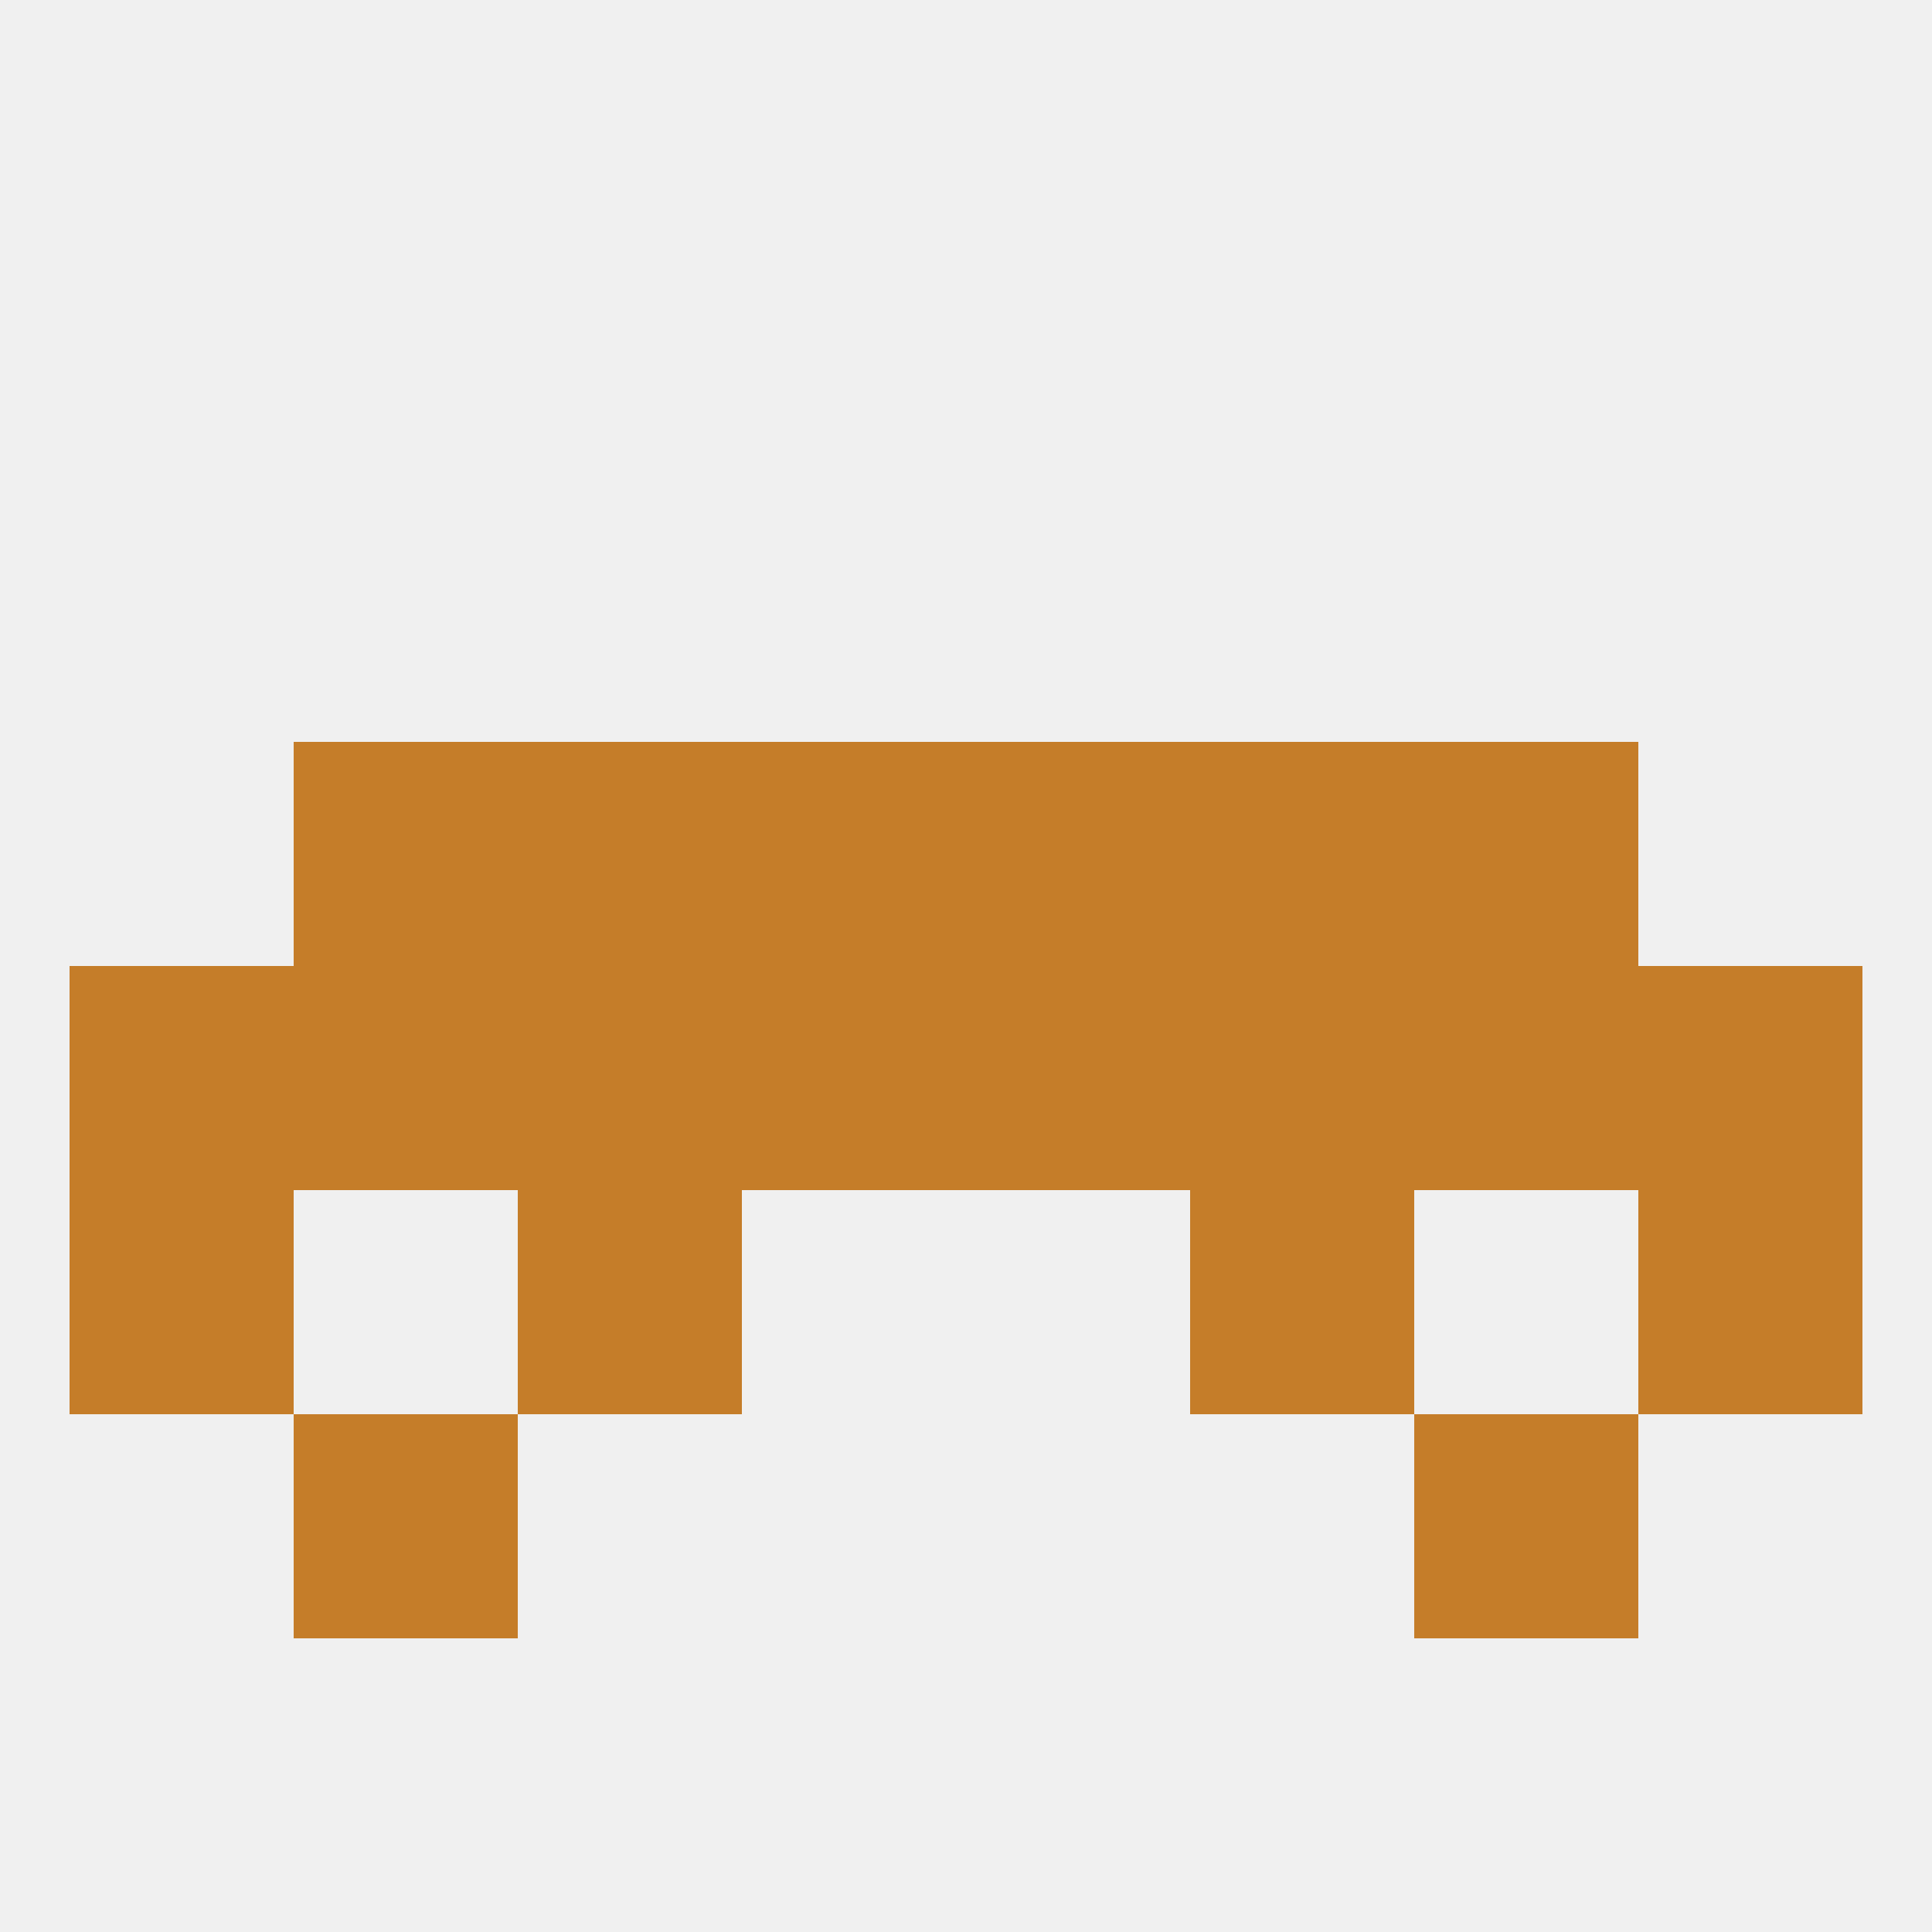
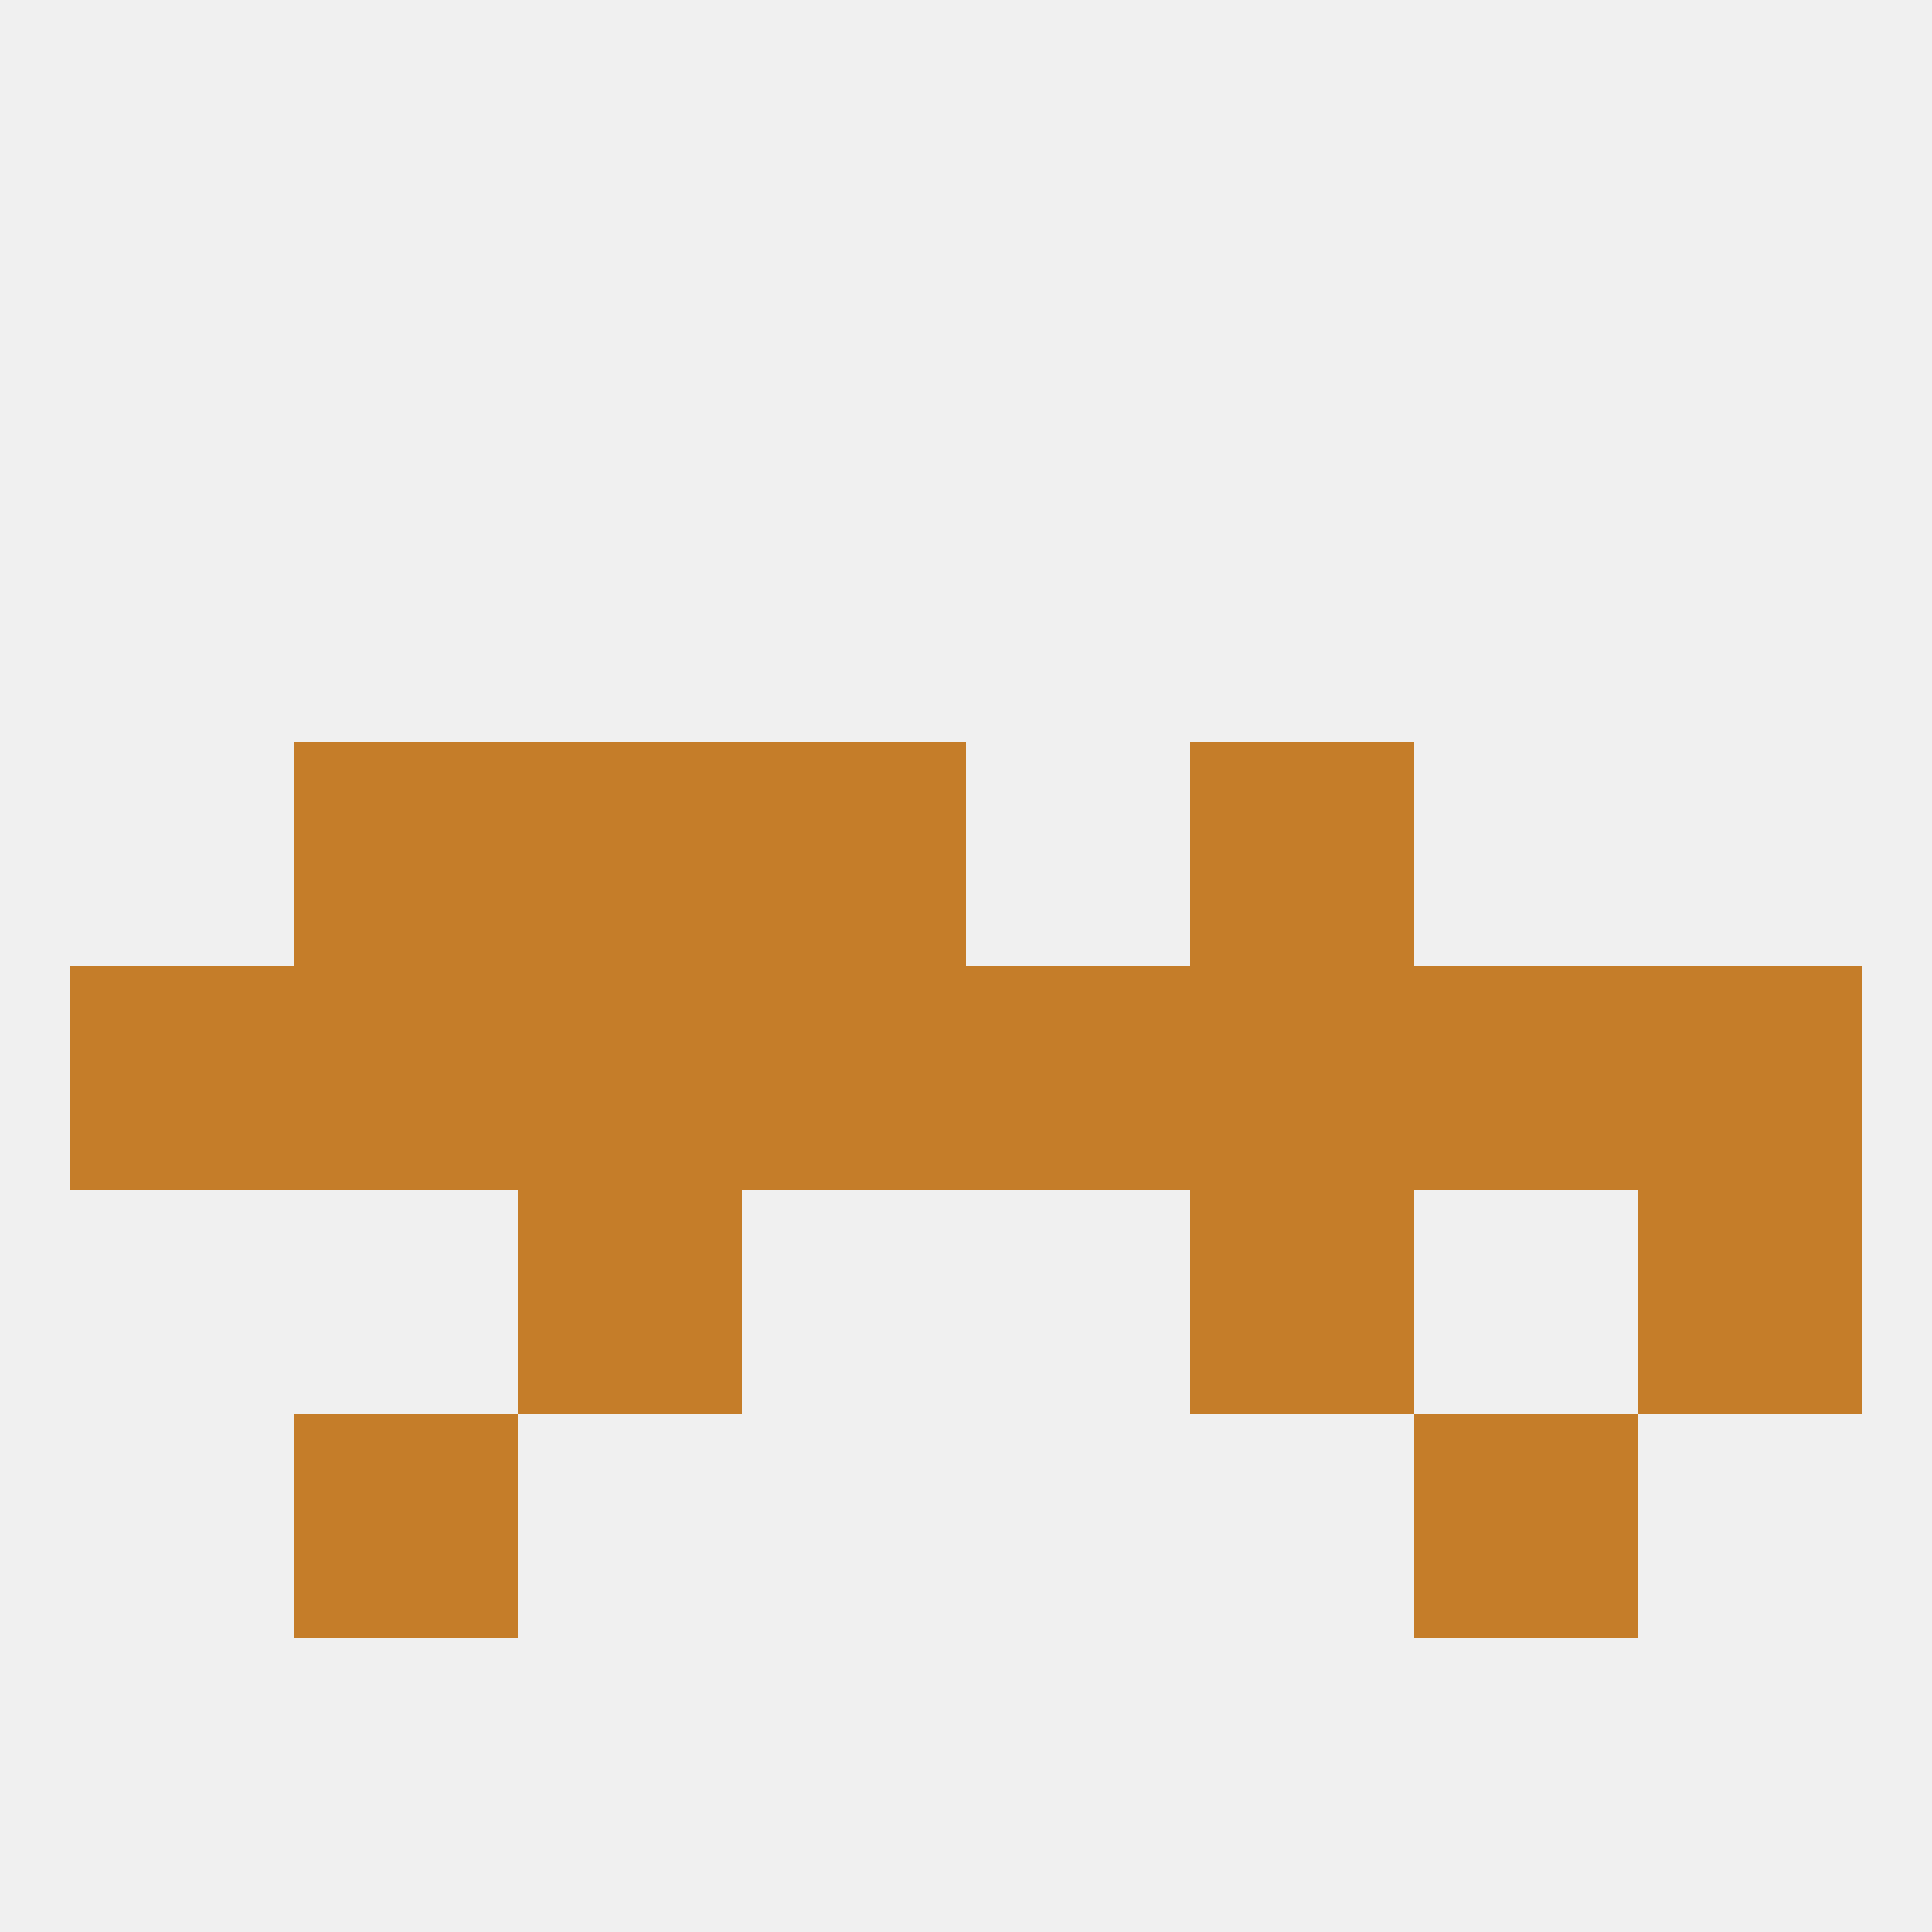
<svg xmlns="http://www.w3.org/2000/svg" version="1.1" baseprofile="full" width="250" height="250" viewBox="0 0 250 250">
  <rect width="100%" height="100%" fill="rgba(240,240,240,255)" />
  <rect x="9" y="125" width="29" height="29" fill="rgba(197,125,41,255)" />
  <rect x="212" y="125" width="29" height="29" fill="rgba(197,125,41,255)" />
  <rect x="183" y="125" width="29" height="29" fill="rgba(197,125,41,255)" />
  <rect x="96" y="125" width="29" height="29" fill="rgba(197,125,41,255)" />
  <rect x="125" y="125" width="29" height="29" fill="rgba(197,125,41,255)" />
  <rect x="38" y="125" width="29" height="29" fill="rgba(197,125,41,255)" />
  <rect x="67" y="125" width="29" height="29" fill="rgba(197,125,41,255)" />
  <rect x="154" y="125" width="29" height="29" fill="rgba(197,125,41,255)" />
-   <rect x="183" y="96" width="29" height="29" fill="rgba(197,125,41,255)" />
  <rect x="96" y="96" width="29" height="29" fill="rgba(197,125,41,255)" />
-   <rect x="125" y="96" width="29" height="29" fill="rgba(197,125,41,255)" />
  <rect x="67" y="96" width="29" height="29" fill="rgba(197,125,41,255)" />
  <rect x="154" y="96" width="29" height="29" fill="rgba(197,125,41,255)" />
  <rect x="38" y="96" width="29" height="29" fill="rgba(197,125,41,255)" />
  <rect x="212" y="154" width="29" height="29" fill="rgba(197,125,41,255)" />
  <rect x="67" y="154" width="29" height="29" fill="rgba(197,125,41,255)" />
  <rect x="154" y="154" width="29" height="29" fill="rgba(197,125,41,255)" />
-   <rect x="9" y="154" width="29" height="29" fill="rgba(197,125,41,255)" />
  <rect x="183" y="183" width="29" height="29" fill="rgba(197,125,41,255)" />
  <rect x="38" y="183" width="29" height="29" fill="rgba(197,125,41,255)" />
</svg>